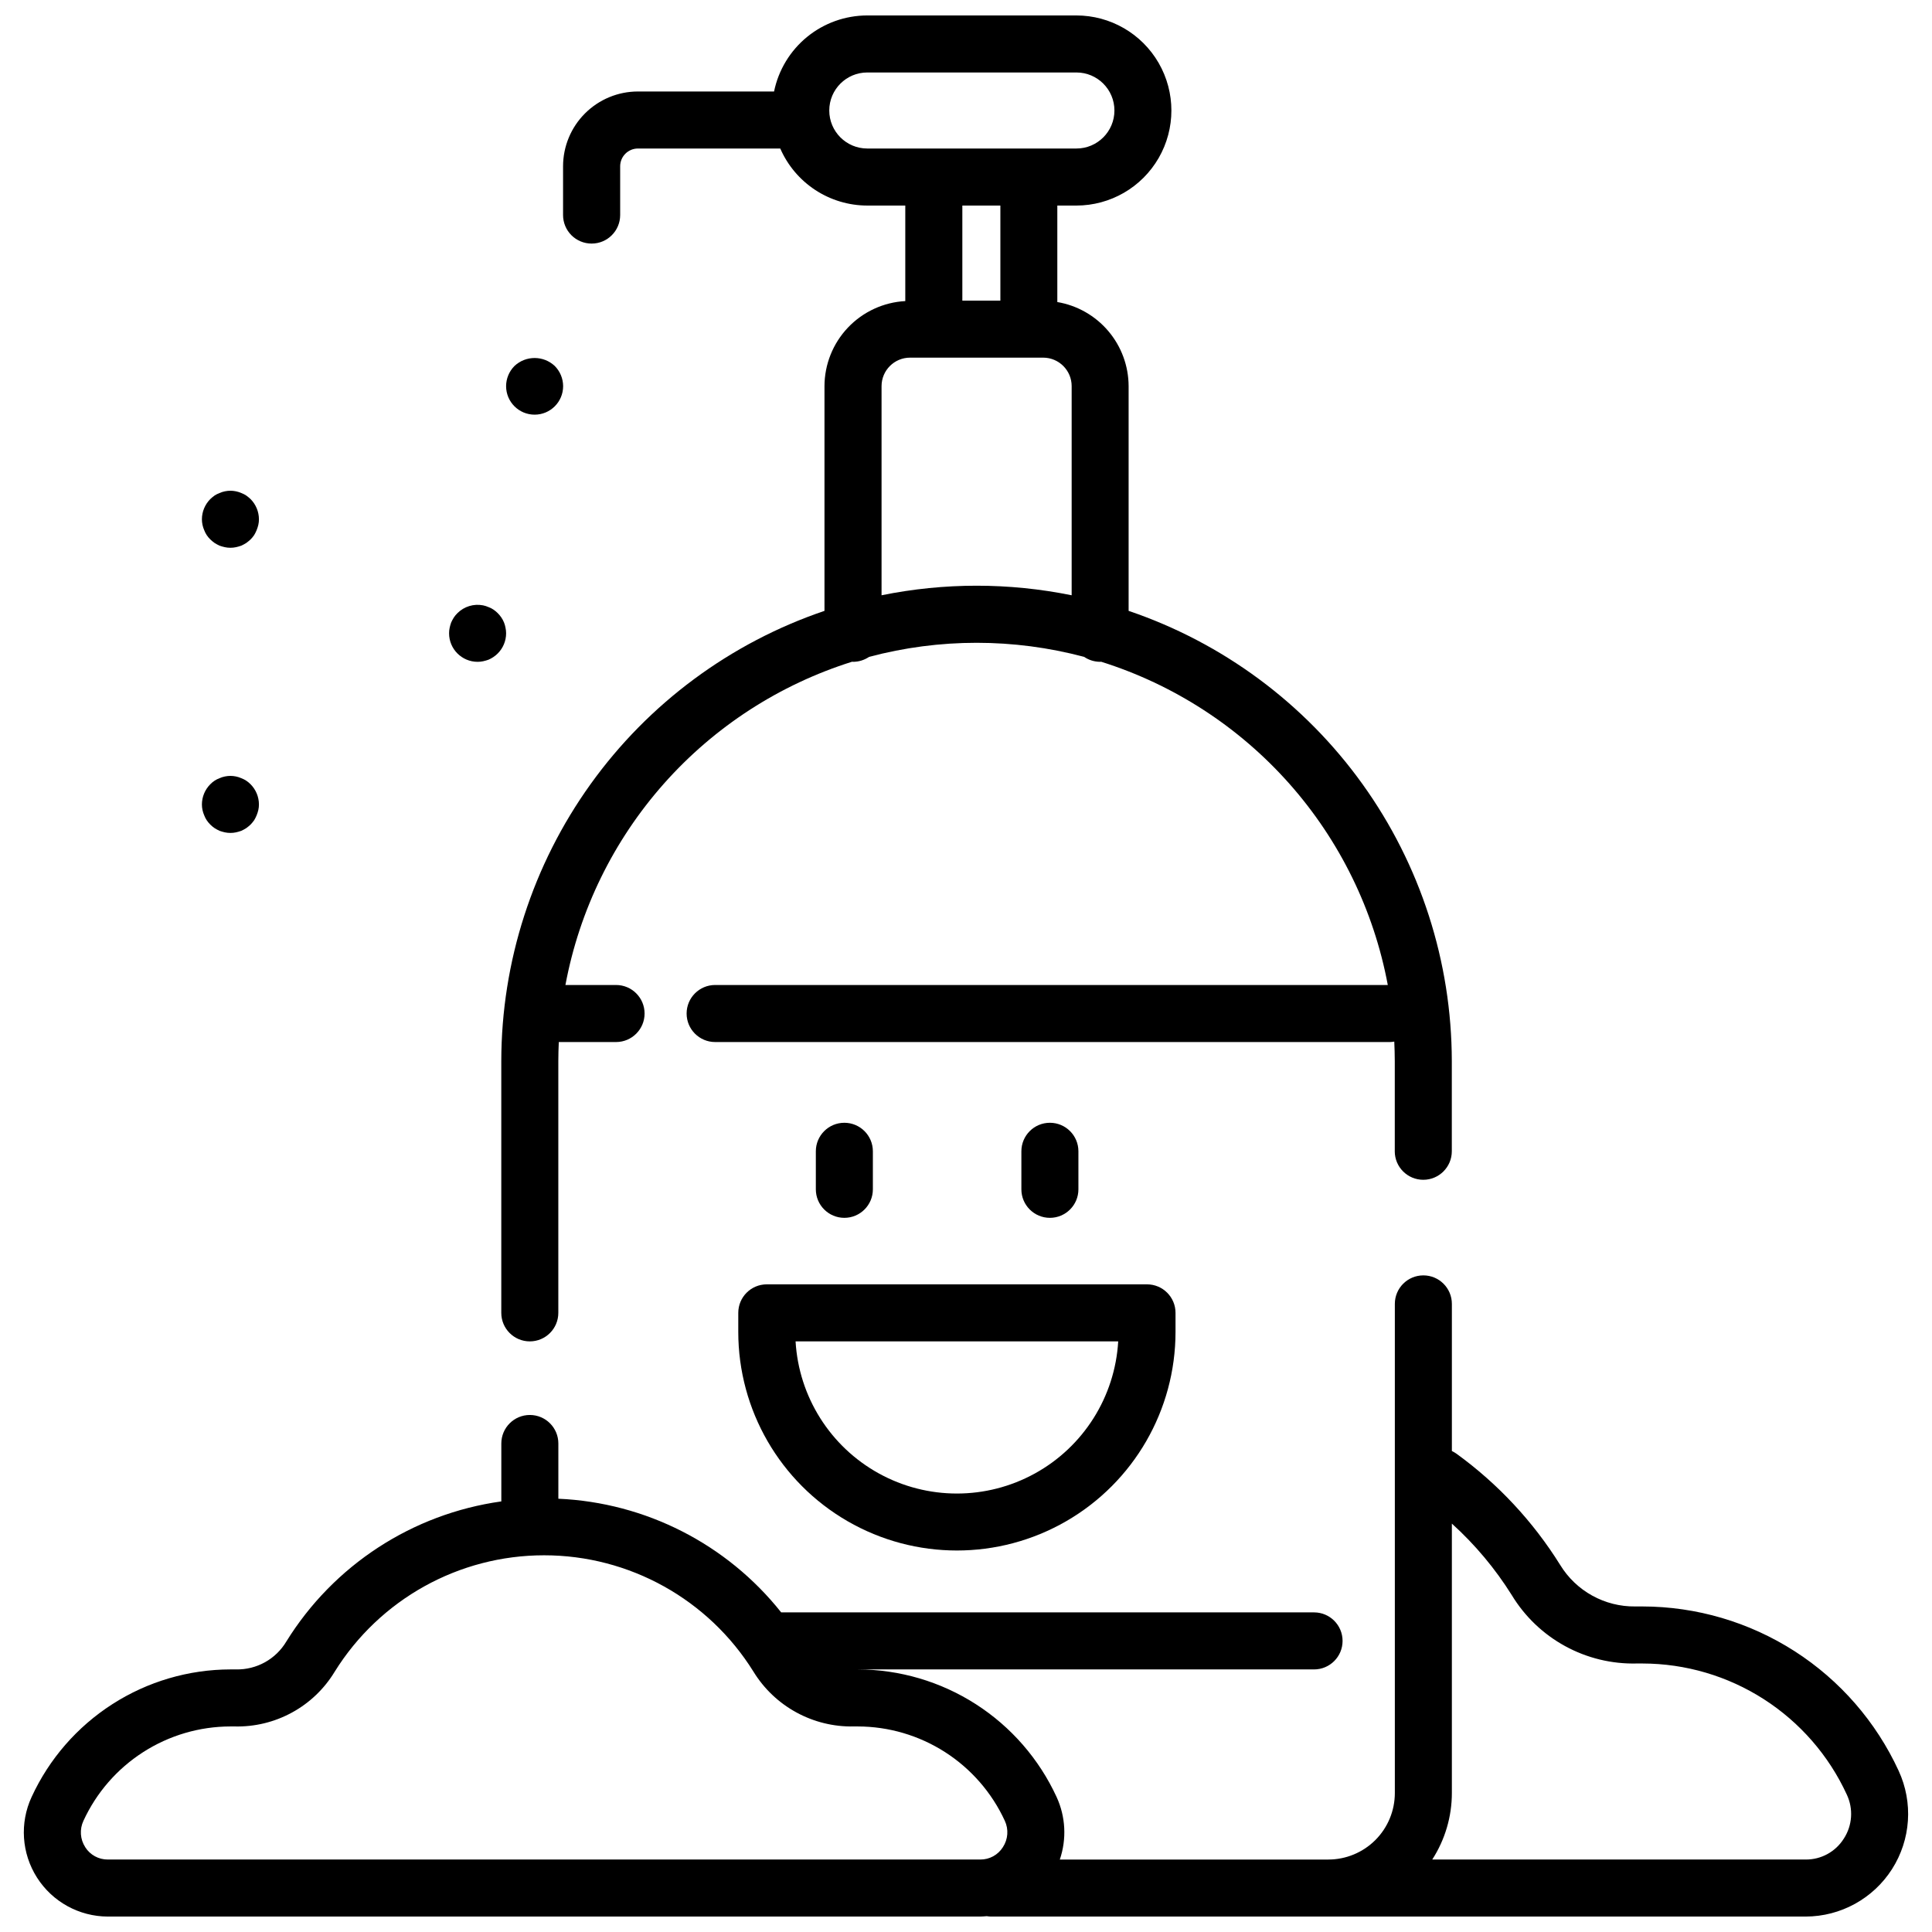
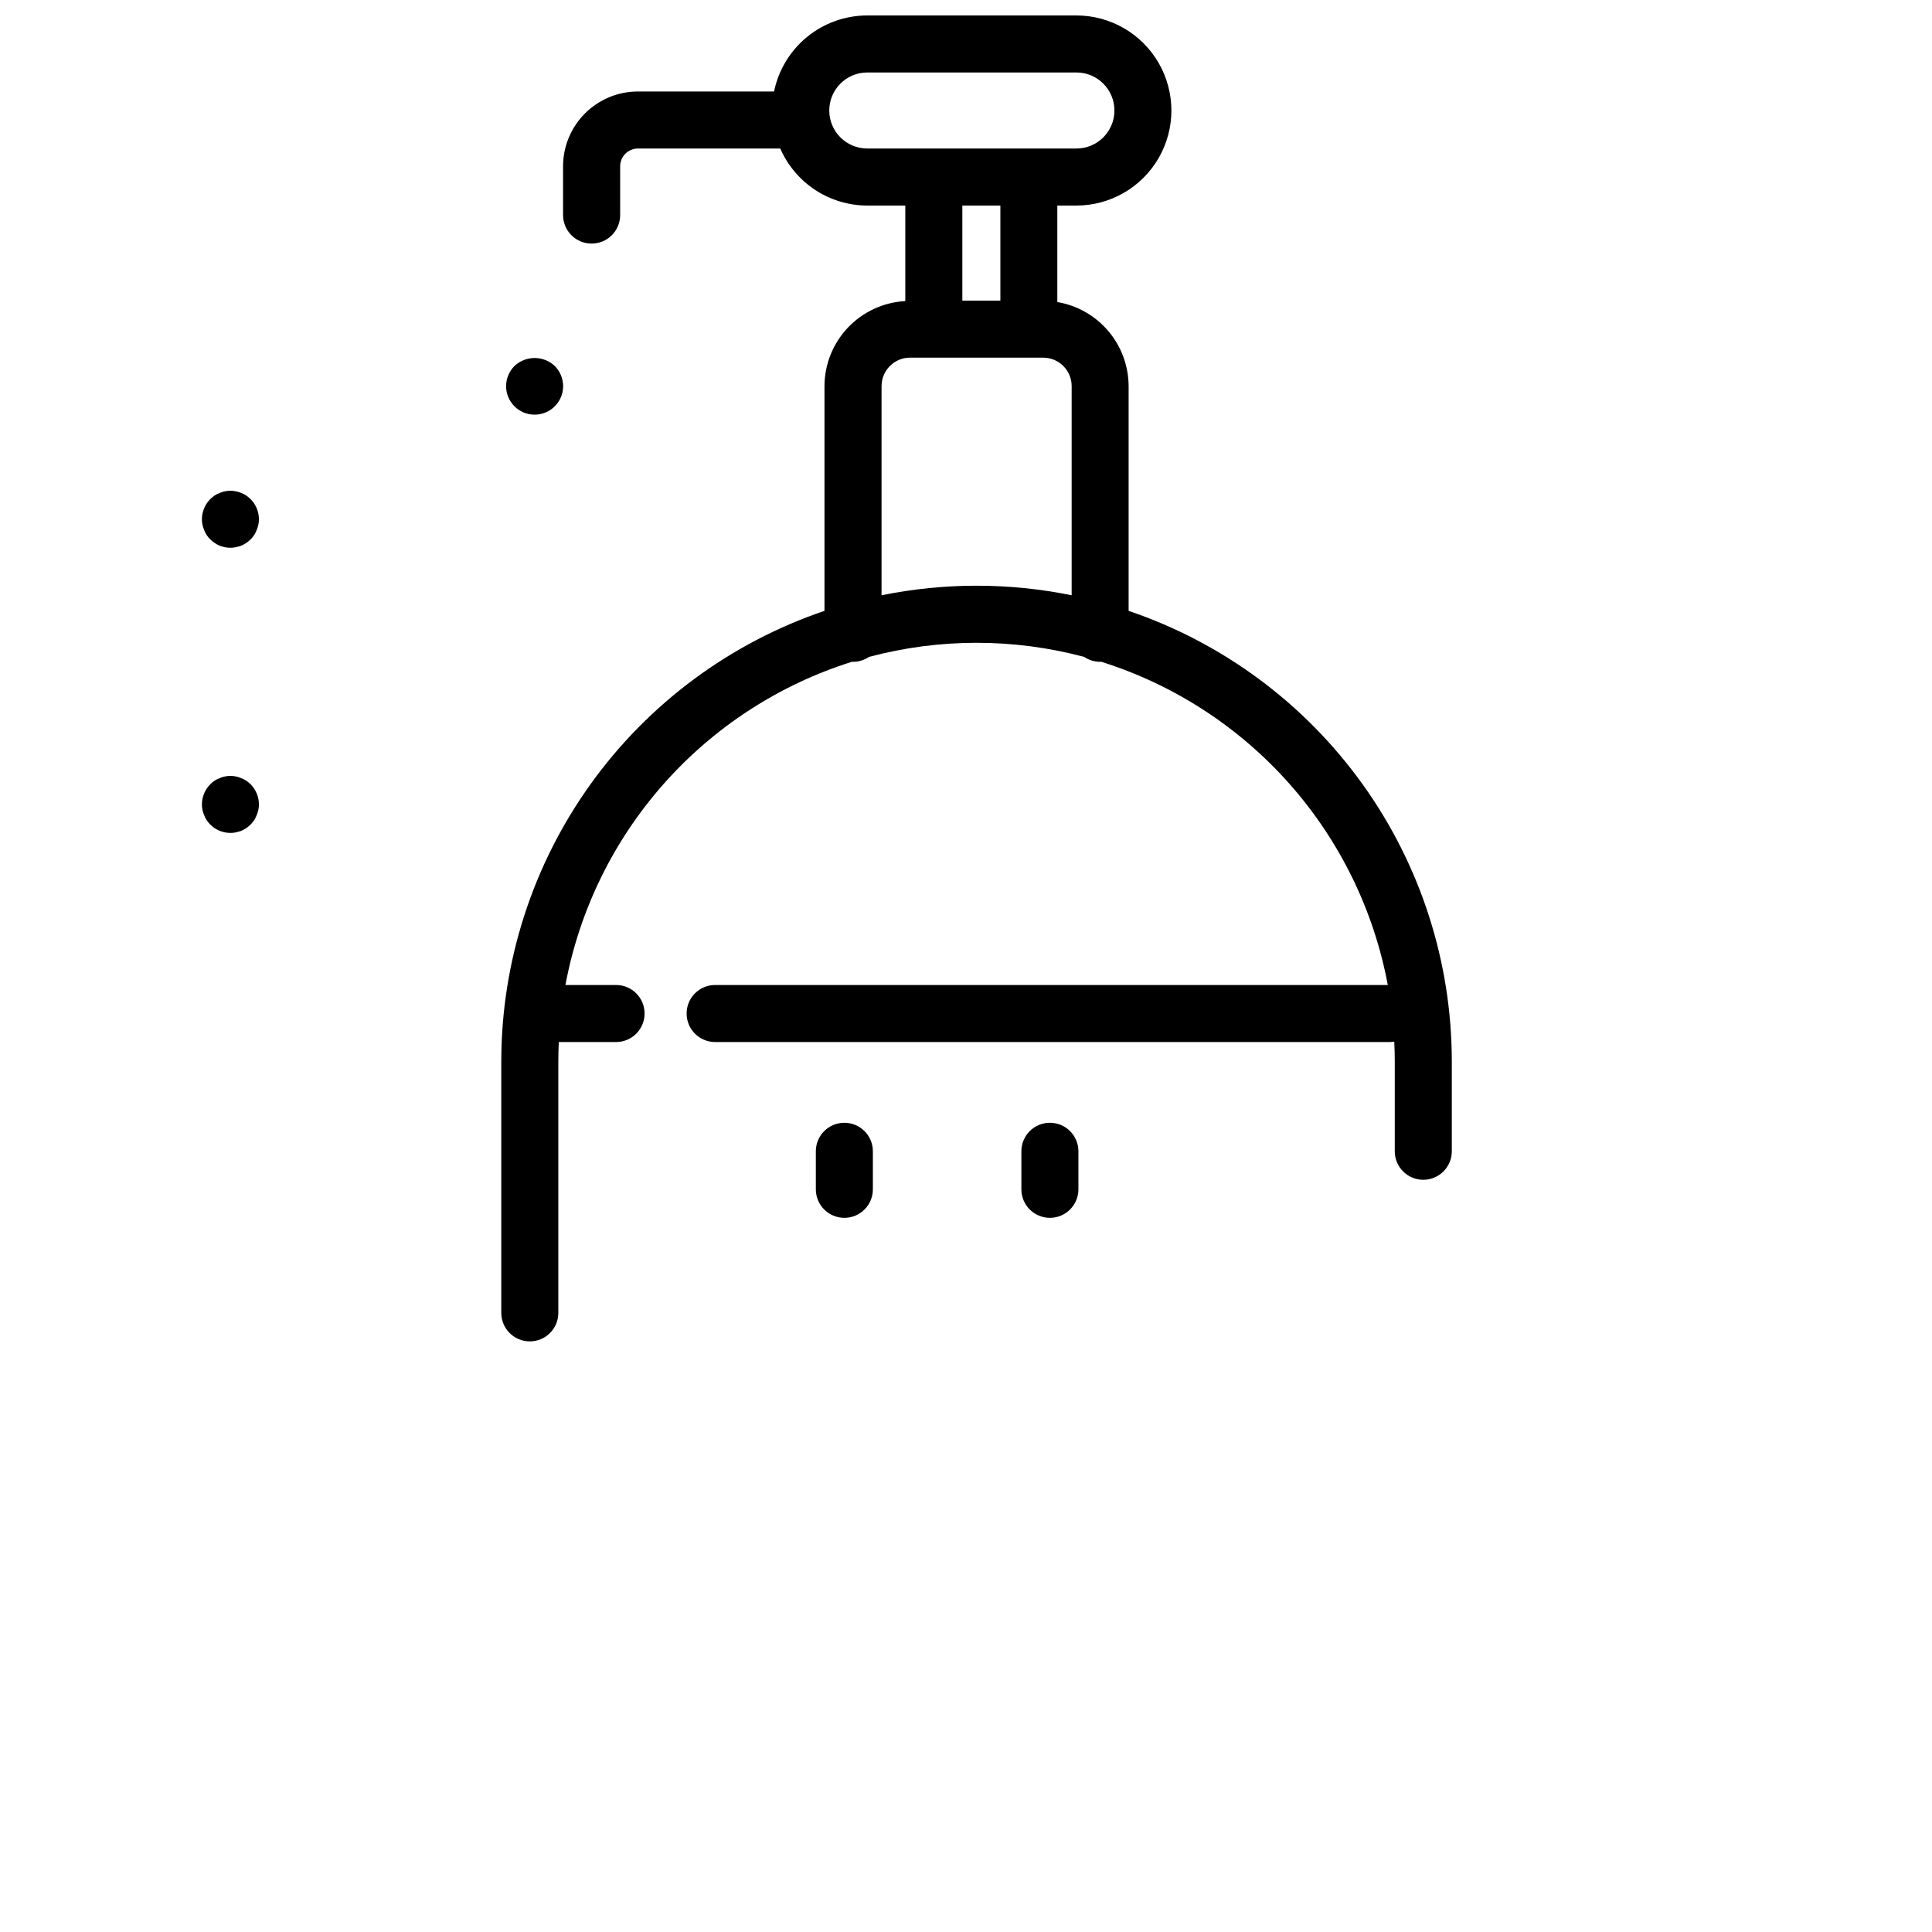
<svg xmlns="http://www.w3.org/2000/svg" width="800px" height="800px" version="1.1" viewBox="144 144 512 512">
  <defs>
    <clipPath id="b">
      <path d="m276 148.09h253v351.91h-253z" />
    </clipPath>
    <clipPath id="a">
      <path d="m150 481h500v170.9h-500z" />
    </clipPath>
  </defs>
  <g clip-path="url(#b)">
    <path d="m300.79 208.55c4.176 0 7.559-3.383 7.559-7.559v-12.922c0-2.598 2.102-4.703 4.699-4.711h37.73c1.957 4.488 5.184 8.309 9.277 10.992 4.094 2.684 8.883 4.117 13.777 4.125h10.078v25.316h-0.004c-5.769 0.312-11.203 2.824-15.188 7.016-3.981 4.191-6.207 9.746-6.223 15.527v59.551c-24.941 8.457-46.613 24.508-61.973 45.902-15.359 21.395-23.641 47.062-23.676 73.398v66.734c0 4.176 3.383 7.559 7.559 7.559 4.172 0 7.555-3.383 7.555-7.559v-66.734c0-1.688 0.051-3.367 0.125-5.039h15.176v0.004c4.176 0 7.559-3.387 7.559-7.559s-3.383-7.559-7.559-7.559h-13.418c3.699-19.828 12.727-38.277 26.109-53.367 13.387-15.094 30.625-26.258 49.867-32.305 0.082 0 0.156 0.023 0.242 0.023v0.004c1.512 0 2.988-0.457 4.238-1.305 18.68-4.981 38.336-4.981 57.016 0 1.25 0.848 2.731 1.301 4.242 1.305 0.082 0 0.156 0 0.242-0.023v-0.004c19.242 6.047 36.48 17.215 49.867 32.305 13.383 15.09 22.41 33.539 26.113 53.367h-178.26c-4.176 0-7.559 3.387-7.559 7.559s3.383 7.559 7.559 7.559h178.85c0.379-0.008 0.754-0.047 1.129-0.117 0.074 1.715 0.133 3.426 0.133 5.152v23.91l-0.004 0.004c0 4.172 3.383 7.555 7.559 7.555 4.172 0 7.559-3.383 7.559-7.555v-23.914c-0.039-26.336-8.316-52.004-23.676-73.398-15.359-21.395-37.031-37.445-61.973-45.902v-59.551c-0.016-5.348-1.922-10.516-5.379-14.594-3.457-4.078-8.242-6.805-13.516-7.695v-25.57h5.039c9 0 17.316-4.805 21.816-12.598 4.5-7.793 4.5-17.395 0-25.191-4.5-7.793-12.816-12.594-21.816-12.594h-55.418c-5.805 0.008-11.434 2.016-15.93 5.684-4.496 3.672-7.59 8.781-8.758 14.469h-36.094c-5.258 0.004-10.297 2.098-14.012 5.812-3.719 3.715-5.809 8.758-5.812 14.012v12.922c0 2.008 0.797 3.93 2.215 5.348 1.422 1.418 3.348 2.215 5.352 2.211zm127.21 37.785v55.418c-16.621-3.379-33.758-3.379-50.379 0v-55.418c0-4.172 3.383-7.555 7.555-7.555h35.27c4.172 0 7.555 3.383 7.555 7.555zm-18.891-22.672h-10.078v-25.188h10.078zm-35.266-60.457h55.418c5.562 0 10.074 4.512 10.074 10.078 0 5.562-4.512 10.074-10.074 10.074h-55.418c-5.566 0-10.078-4.512-10.078-10.074 0-5.566 4.512-10.078 10.078-10.078z" />
  </g>
  <g clip-path="url(#a)">
-     <path d="m647.16 613.27c-5.981-12.977-15.547-23.973-27.57-31.688s-26.008-11.832-40.293-11.855h-1.91c-8.129 0.105-15.707-4.086-19.938-11.023-7.168-11.496-16.492-21.496-27.461-29.449-0.387-0.273-0.797-0.512-1.227-0.715v-38.996c0-4.172-3.383-7.555-7.555-7.555-4.176 0-7.559 3.383-7.559 7.555v129.62c0 4.676-1.855 9.16-5.164 12.469-3.309 3.305-7.793 5.164-12.469 5.164h-71.152c1.852-5.43 1.547-11.363-0.852-16.574-4.641-10.074-12.07-18.613-21.406-24.602-9.336-5.992-20.191-9.184-31.281-9.207h-1.48-0.172 122.57c4.172 0 7.555-3.383 7.555-7.555 0-4.176-3.383-7.559-7.555-7.559h-141.07-0.145-0.004c-14.391-18.117-35.934-29.105-59.051-30.121v-14.637c0-4.172-3.383-7.559-7.559-7.559-4.172 0-7.555 3.387-7.555 7.559v15.348c-23.566 3.289-44.445 16.895-56.973 37.125-1.367 2.297-3.32 4.195-5.66 5.496-2.34 1.297-4.981 1.957-7.656 1.902h-1.512 0.004c-11.094 0.023-21.949 3.215-31.281 9.207-9.336 5.988-16.762 14.527-21.402 24.602-3.195 6.902-2.652 14.957 1.438 21.371 4.09 6.414 11.168 10.301 18.773 10.316h231.2c0.578 0 1.148-0.066 1.723-0.105 0.355 0.062 0.715 0.098 1.074 0.105h215.94c9.273-0.02 17.898-4.762 22.883-12.578 4.988-7.82 5.644-17.645 1.75-26.059zm-480.57 20.25c-1.359-2.094-1.539-4.742-0.473-7 3.43-7.449 8.918-13.758 15.82-18.188s14.926-6.793 23.129-6.805h1.098c5.312 0.133 10.562-1.141 15.223-3.691 4.664-2.547 8.566-6.285 11.316-10.828 11.926-19.18 32.906-30.84 55.488-30.84 22.582 0 43.562 11.66 55.488 30.84 5.652 9.207 15.766 14.734 26.57 14.52h1.074c8.199 0.012 16.227 2.375 23.129 6.801 6.902 4.43 12.395 10.738 15.828 18.188 1.062 2.262 0.871 4.914-0.504 7.004-1.293 2.059-3.562 3.297-5.992 3.273h-231.2c-2.434 0.023-4.703-1.219-6-3.273zm466.02-2.238c-2.176 3.457-5.988 5.543-10.074 5.512h-98.977c3.394-5.254 5.199-11.379 5.199-17.633v-71.391c6.137 5.551 11.477 11.926 15.867 18.938 3.438 5.676 8.312 10.34 14.133 13.523 5.82 3.188 12.379 4.777 19.012 4.613h1.512c11.398 0.02 22.551 3.301 32.141 9.453 9.594 6.156 17.227 14.926 21.992 25.277 1.785 3.777 1.484 8.207-0.801 11.707z" />
-   </g>
+     </g>
  <path d="m198.11 284.48c0.168 0.457 0.391 0.898 0.66 1.309 0.277 0.418 0.598 0.809 0.957 1.16 0.359 0.344 0.75 0.664 1.156 0.957 0.422 0.262 0.855 0.496 1.305 0.703 0.465 0.164 0.938 0.301 1.418 0.402 0.48 0.105 0.969 0.156 1.461 0.152 0.492 0 0.98-0.047 1.461-0.152 0.477-0.102 0.949-0.238 1.41-0.402 0.449-0.203 0.887-0.441 1.305-0.703 0.41-0.293 0.797-0.613 1.164-0.957 0.359-0.355 0.68-0.742 0.957-1.16 0.508-0.844 0.879-1.762 1.102-2.723 0.105-0.477 0.16-0.969 0.156-1.461-0.008-2-0.805-3.918-2.215-5.34-0.367-0.344-0.754-0.664-1.164-0.957-0.406-0.266-0.848-0.488-1.305-0.652-0.453-0.203-0.926-0.355-1.41-0.453-0.965-0.203-1.961-0.203-2.922 0-0.488 0.098-0.961 0.25-1.418 0.453-0.457 0.168-0.895 0.387-1.305 0.652-0.406 0.293-0.797 0.609-1.156 0.957-1.414 1.422-2.211 3.34-2.219 5.34 0 0.988 0.207 1.969 0.602 2.875z" />
-   <path d="m270.57 319.39c0.488 0 0.98-0.051 1.461-0.152 0.477-0.105 0.949-0.238 1.41-0.402 0.457-0.195 0.891-0.43 1.305-0.707 0.418-0.277 0.809-0.598 1.164-0.957 1.418-1.414 2.215-3.336 2.215-5.34 0-0.492-0.051-0.98-0.156-1.461-0.168-0.977-0.547-1.902-1.102-2.723-0.566-0.832-1.285-1.551-2.121-2.113-0.402-0.281-0.844-0.5-1.305-0.656-0.453-0.203-0.926-0.355-1.41-0.453-2.473-0.488-5.019 0.289-6.805 2.066-0.359 0.352-0.68 0.738-0.957 1.156-0.266 0.422-0.5 0.859-0.703 1.312-0.168 0.461-0.301 0.93-0.402 1.41-0.105 0.48-0.156 0.969-0.152 1.461 0 4.172 3.383 7.559 7.559 7.559z" />
  <path d="m198.11 360.05c0.168 0.461 0.391 0.898 0.66 1.309 0.562 0.836 1.281 1.551 2.113 2.117 0.422 0.262 0.855 0.5 1.305 0.703 0.465 0.164 0.938 0.301 1.418 0.406 0.48 0.102 0.969 0.152 1.461 0.148 0.492 0.004 0.98-0.047 1.461-0.148 0.477-0.105 0.949-0.242 1.41-0.406 0.449-0.203 0.887-0.438 1.305-0.703 0.41-0.293 0.797-0.613 1.164-0.957 0.348-0.363 0.664-0.75 0.957-1.16 0.508-0.844 0.879-1.762 1.102-2.719 0.105-0.48 0.16-0.973 0.156-1.461-0.008-2.004-0.805-3.922-2.215-5.34-0.355-0.359-0.746-0.68-1.164-0.957-0.406-0.27-0.848-0.488-1.305-0.656-0.453-0.203-0.926-0.355-1.41-0.453-0.965-0.203-1.961-0.203-2.922 0-0.488 0.098-0.961 0.25-1.418 0.453-0.457 0.168-0.895 0.387-1.305 0.656-0.418 0.273-0.809 0.594-1.156 0.957-1.414 1.418-2.211 3.336-2.219 5.34 0 0.988 0.207 1.965 0.602 2.871z" />
  <path d="m285.68 253.89c4.172 0 7.555-3.383 7.555-7.559-0.008-2-0.805-3.918-2.215-5.34-3-2.82-7.68-2.82-10.68 0-1.414 1.418-2.211 3.34-2.219 5.34 0 4.176 3.383 7.559 7.559 7.559z" />
  <path d="m375.32 459.18v-10.078 0.004c0-4.176-3.383-7.559-7.555-7.559-4.176 0-7.559 3.383-7.559 7.559v10.078-0.004c0 4.176 3.383 7.559 7.559 7.559 4.172 0 7.555-3.383 7.555-7.559z" />
  <path d="m429.79 459.18v-10.078 0.004c0-4.176-3.383-7.559-7.555-7.559-4.176 0-7.559 3.383-7.559 7.559v10.078-0.004c0 4.176 3.383 7.559 7.559 7.559 4.172 0 7.555-3.383 7.555-7.559z" />
-   <path d="m339.65 491.92v5.039c0 20.699 11.043 39.828 28.969 50.176 17.926 10.352 40.012 10.352 57.938 0 17.926-10.348 28.969-29.477 28.969-50.176v-5.039c0-4.172-3.383-7.555-7.559-7.555h-100.76c-4.172 0-7.555 3.383-7.555 7.555zm100.69 7.559h-0.004c-0.855 14.68-9.188 27.895-22.062 34.996-12.875 7.102-28.496 7.102-41.371 0-12.879-7.102-21.207-20.316-22.066-34.996z" />
</svg>